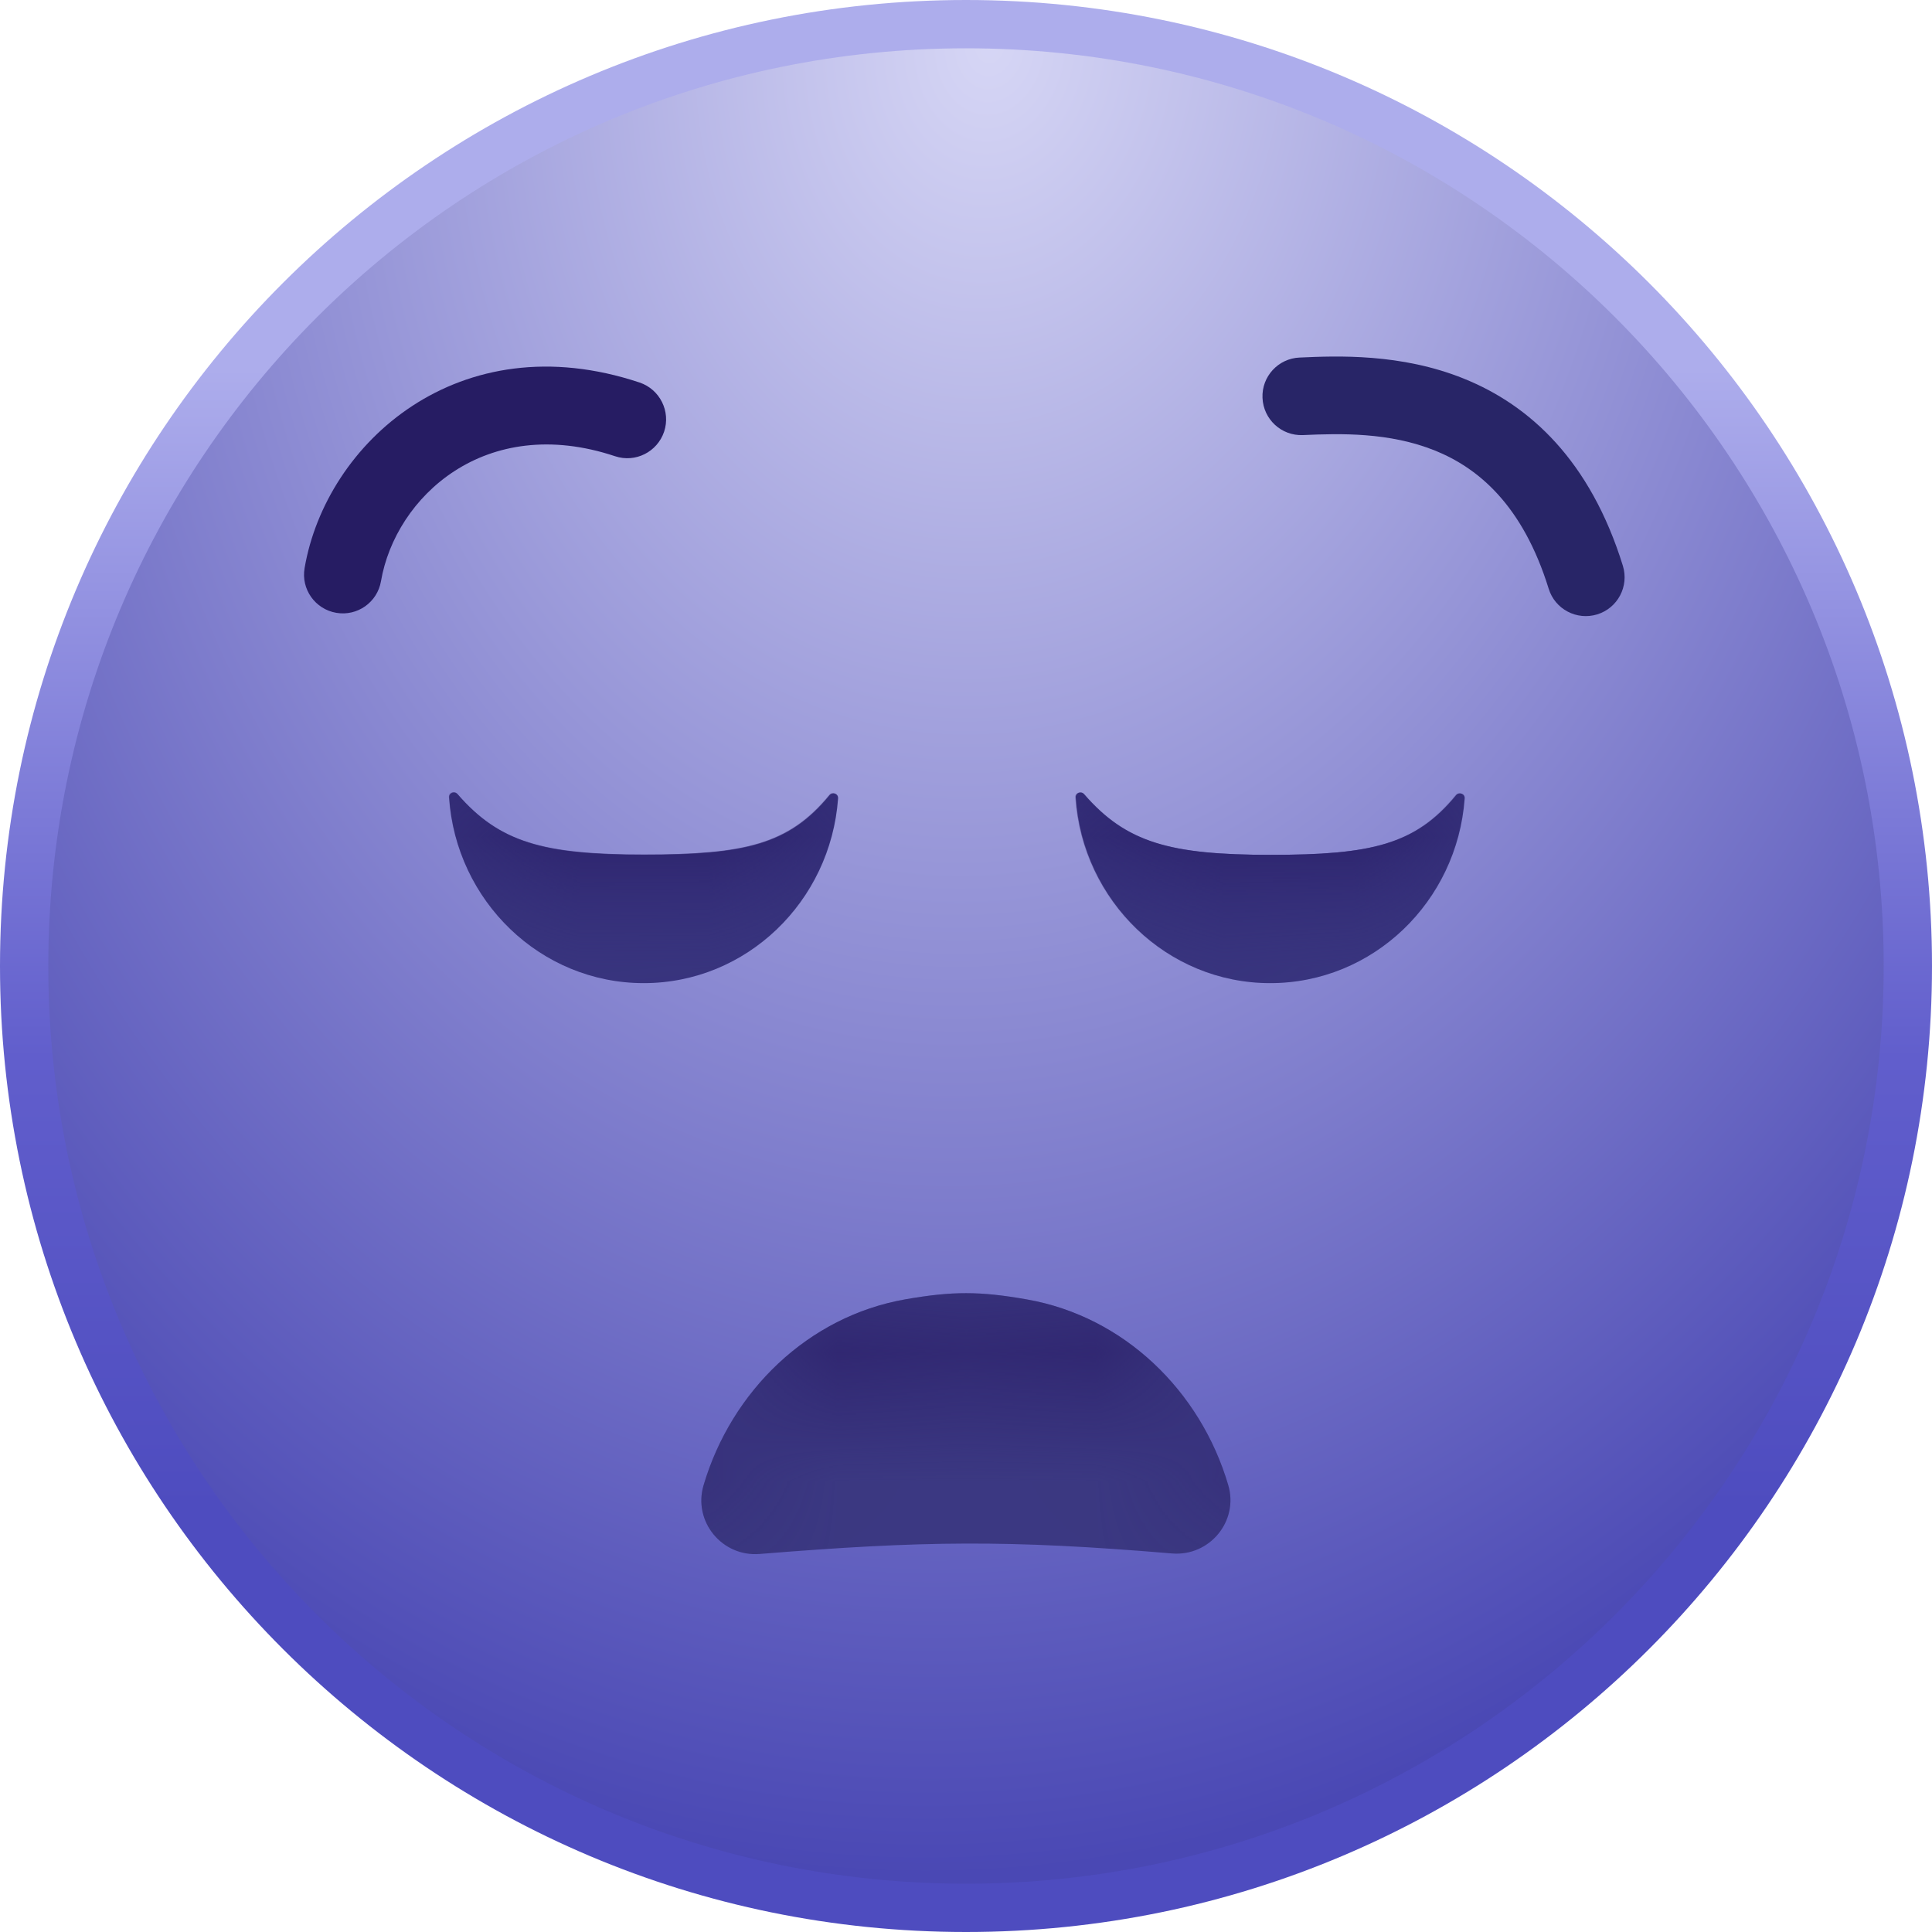
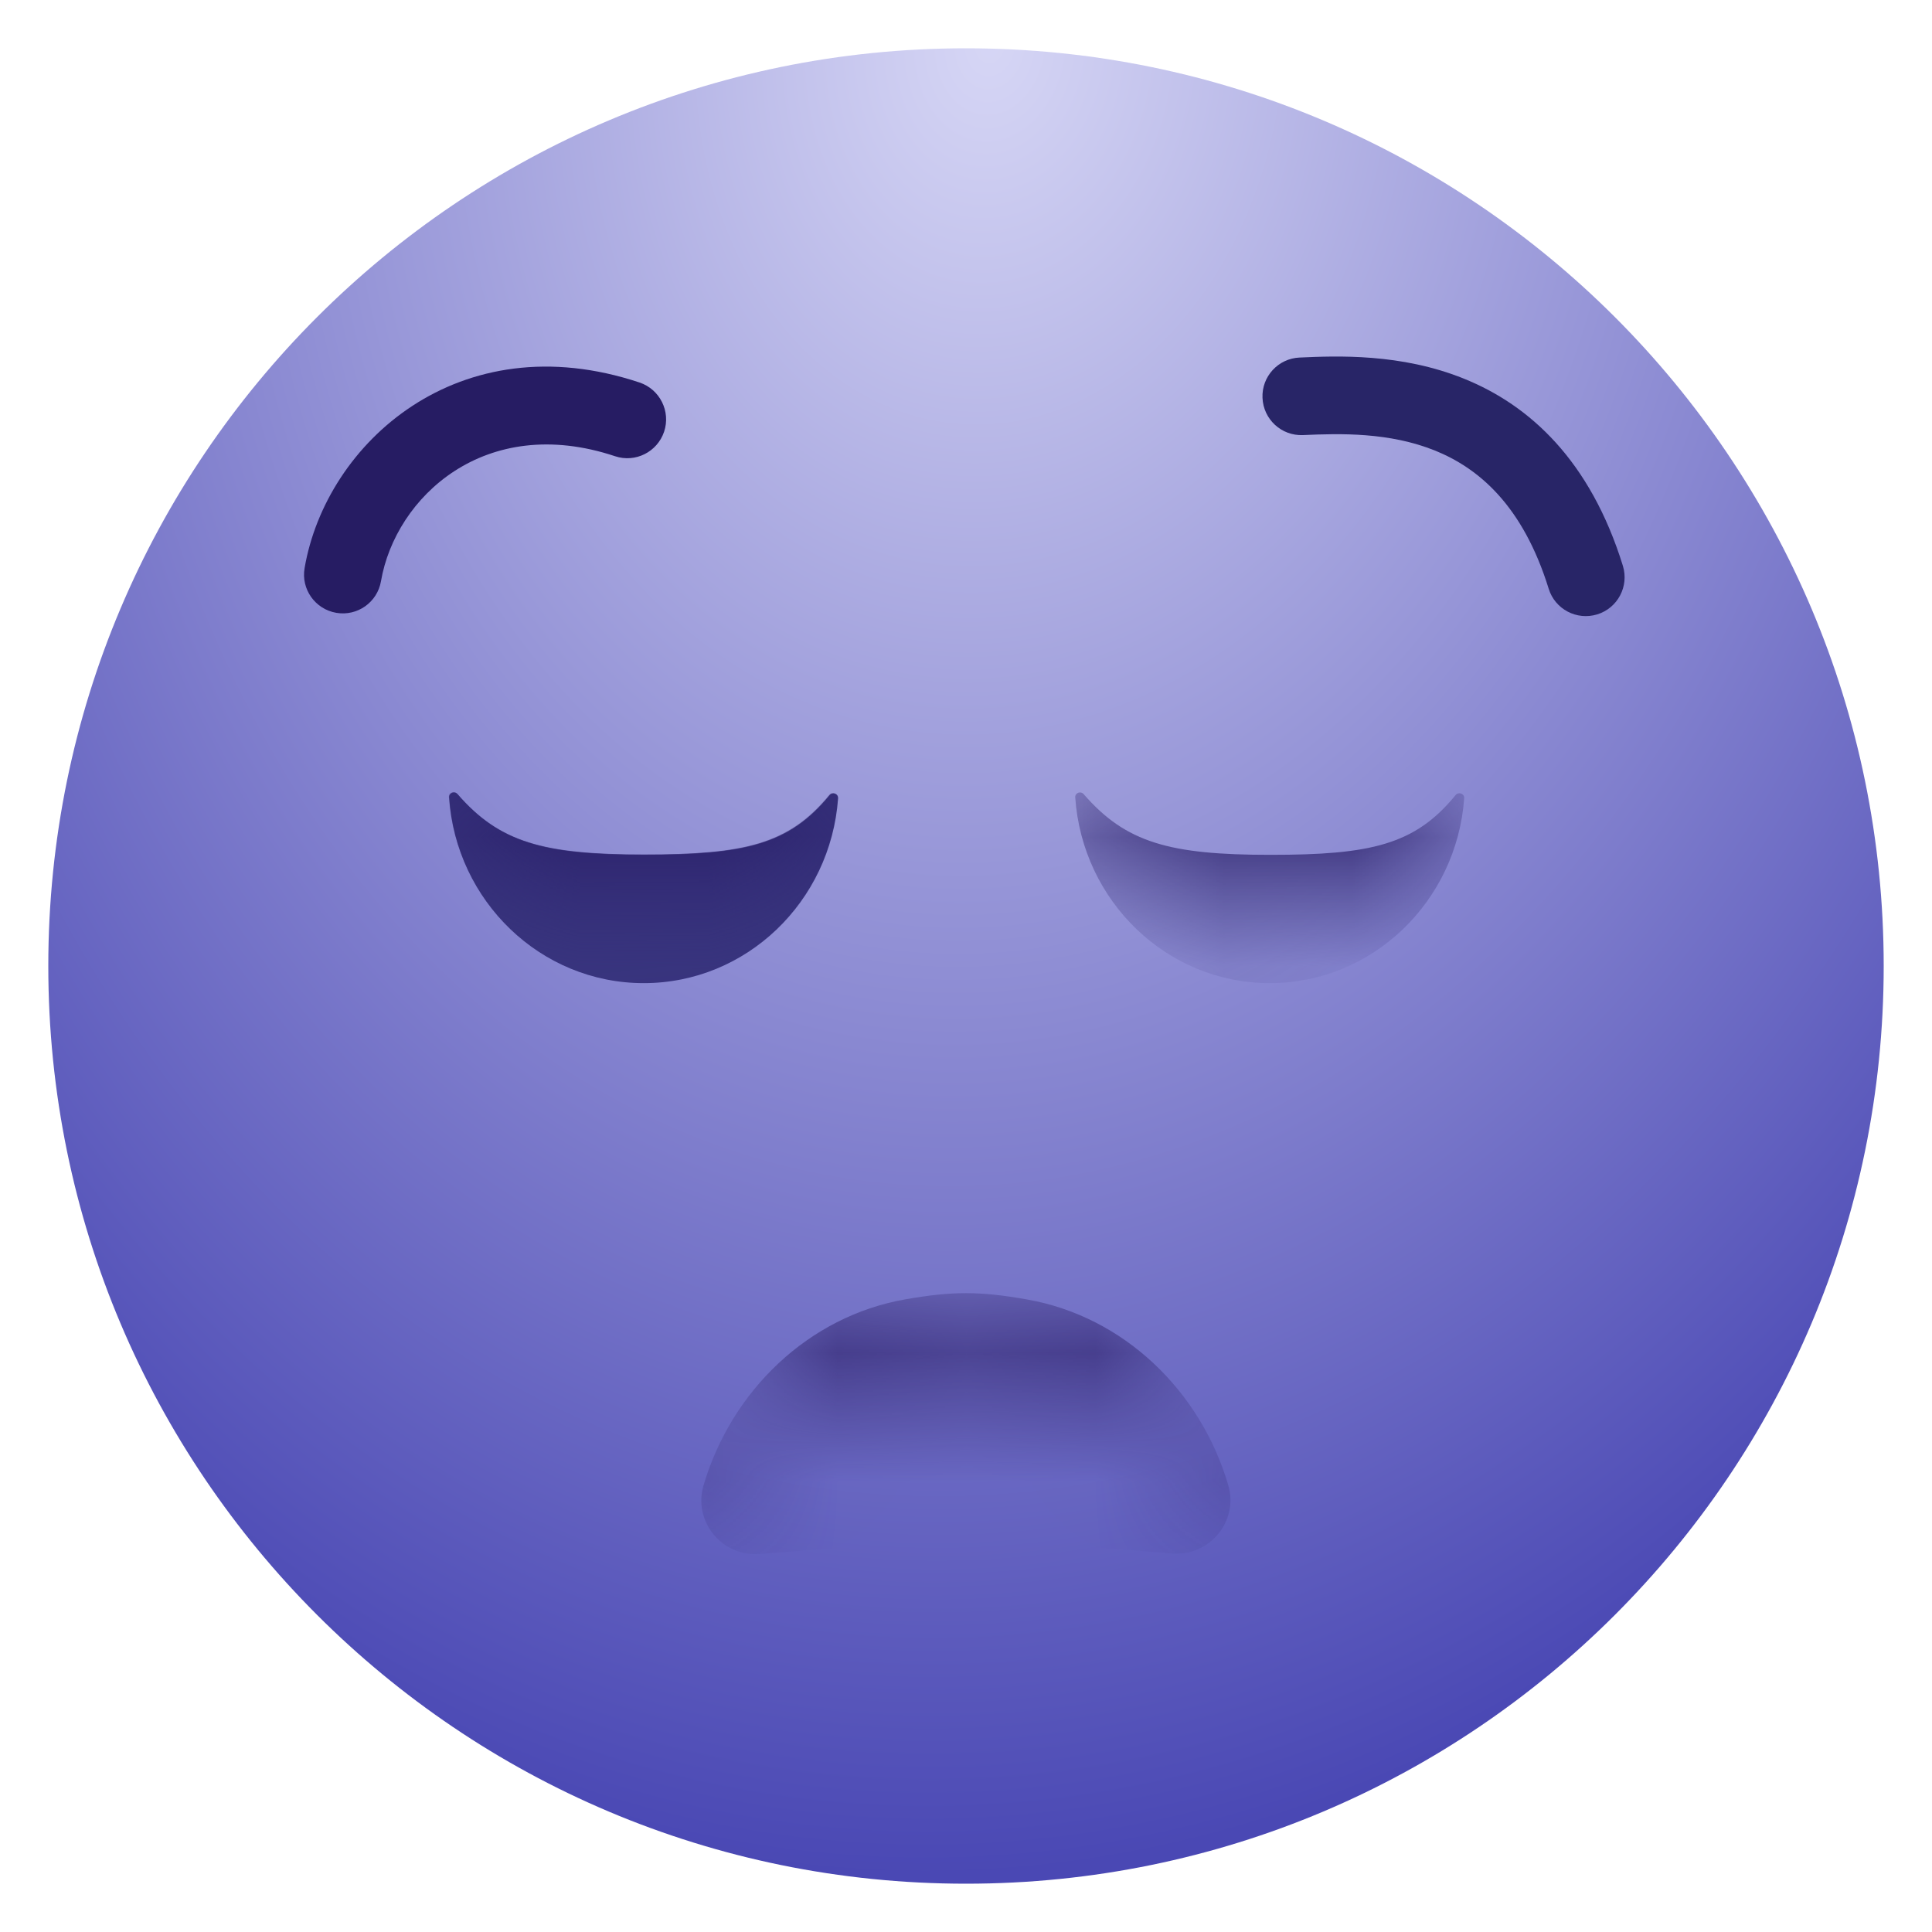
<svg xmlns="http://www.w3.org/2000/svg" width="15" height="15" viewBox="0 0 15 15" fill="none">
-   <path d="M15 7.5C15 11.642 11.642 15 7.5 15C3.358 15 0 11.642 0 7.5C0 3.358 3.358 0 7.5 0C11.642 0 15 3.358 15 7.5Z" fill="url(#paint0_linear_266_190)" />
  <path d="M14.625 7.5C14.625 11.435 11.435 14.625 7.5 14.625C3.565 14.625 0.375 11.435 0.375 7.5C0.375 3.565 3.565 0.375 7.5 0.375C11.435 0.375 14.625 3.565 14.625 7.5Z" fill="url(#paint1_radial_266_190)" />
-   <path d="M5.462 11.533C5.678 10.799 6.276 10.22 7.029 10.088C7.395 10.024 7.607 10.024 7.974 10.089C8.725 10.221 9.321 10.798 9.536 11.53C9.619 11.81 9.391 12.085 9.1 12.061C7.822 11.954 7.175 11.962 5.897 12.065C5.606 12.088 5.38 11.813 5.462 11.533Z" fill="#3B3882" />
  <mask id="mask0_266_190" style="mask-type:alpha" maskUnits="userSpaceOnUse" x="5" y="9" width="5" height="3">
    <path d="M5.2 11.67C5.444 10.842 6.119 10.188 6.97 10.039C7.383 9.967 7.622 9.967 8.036 10.04C8.884 10.188 9.558 10.841 9.801 11.666C9.057 11.052 8.356 10.564 7.502 10.564C6.648 10.564 5.914 11.098 5.2 11.67Z" fill="#494949" />
  </mask>
  <g mask="url(#mask0_266_190)">
    <path d="M5.462 11.533C5.678 10.799 6.276 10.22 7.029 10.088C7.395 10.024 7.607 10.024 7.974 10.089C8.725 10.221 9.321 10.798 9.536 11.53C9.619 11.81 9.391 12.085 9.1 12.061C7.822 11.954 7.175 11.962 5.897 12.065C5.606 12.088 5.38 11.813 5.462 11.533Z" fill="#2A1D67" />
  </g>
  <path fill-rule="evenodd" clip-rule="evenodd" d="M11.141 3.498C10.785 3.355 10.407 3.365 10.116 3.378C9.949 3.385 9.809 3.256 9.802 3.089C9.795 2.923 9.924 2.783 10.09 2.776L10.091 2.776C10.378 2.763 10.877 2.742 11.366 2.94C11.877 3.146 12.347 3.576 12.6 4.393C12.649 4.552 12.56 4.721 12.401 4.77C12.242 4.819 12.073 4.73 12.024 4.571C11.822 3.92 11.477 3.634 11.141 3.498Z" fill="#282567" />
  <path fill-rule="evenodd" clip-rule="evenodd" d="M4.775 3.542C3.767 3.206 3.07 3.859 2.958 4.512C2.93 4.676 2.775 4.786 2.611 4.758C2.447 4.73 2.336 4.574 2.365 4.41C2.531 3.44 3.564 2.503 4.966 2.97C5.123 3.023 5.209 3.194 5.156 3.352C5.103 3.509 4.933 3.595 4.775 3.542Z" fill="#261C63" />
  <path d="M6.507 6.199C6.51 6.162 6.463 6.146 6.44 6.174C6.124 6.56 5.78 6.637 5.002 6.637C4.222 6.637 3.88 6.543 3.553 6.166C3.53 6.139 3.485 6.155 3.487 6.191C3.542 6.997 4.197 7.633 4.998 7.633C5.795 7.633 6.449 7.001 6.507 6.199Z" fill="#38347E" />
  <mask id="mask1_266_190" style="mask-type:alpha" maskUnits="userSpaceOnUse" x="3" y="5" width="4" height="3">
    <path d="M6.742 5.555C6.349 6.053 5.952 6.283 4.978 6.283C4.004 6.283 3.622 6.033 3.214 5.555C3.214 6.469 4.004 7.21 4.978 7.21C5.952 7.21 6.742 6.469 6.742 5.555Z" fill="white" />
  </mask>
  <g mask="url(#mask1_266_190)">
    <path d="M6.504 6.195C6.507 6.158 6.461 6.143 6.438 6.171C6.122 6.557 5.777 6.634 5 6.634C4.219 6.634 3.877 6.54 3.55 6.163C3.527 6.136 3.482 6.152 3.485 6.188C3.539 6.994 4.194 7.631 4.995 7.631C5.793 7.631 6.446 6.997 6.504 6.195Z" fill="url(#paint2_linear_266_190)" />
  </g>
-   <path d="M11.372 6.199C11.375 6.162 11.328 6.146 11.305 6.174C10.989 6.56 10.645 6.637 9.867 6.637C9.087 6.637 8.745 6.543 8.418 6.166C8.395 6.139 8.35 6.155 8.352 6.191C8.407 6.997 9.062 7.633 9.862 7.633C10.66 7.633 11.314 7.001 11.372 6.199Z" fill="#38347E" />
  <mask id="mask2_266_190" style="mask-type:alpha" maskUnits="userSpaceOnUse" x="8" y="5" width="4" height="3">
    <path d="M11.606 5.558C11.213 6.055 10.816 6.286 9.842 6.286C8.867 6.286 8.485 6.035 8.078 5.558C8.078 6.472 8.867 7.212 9.842 7.212C10.816 7.212 11.606 6.472 11.606 5.558Z" fill="white" />
  </mask>
  <g mask="url(#mask2_266_190)">
    <path d="M11.368 6.197C11.37 6.161 11.324 6.145 11.301 6.173C10.986 6.56 10.641 6.637 9.863 6.637C9.082 6.637 8.741 6.543 8.414 6.166C8.391 6.139 8.346 6.155 8.348 6.19C8.403 6.996 9.058 7.633 9.858 7.633C10.656 7.633 11.31 7 11.368 6.197Z" fill="url(#paint3_linear_266_190)" />
  </g>
  <defs>
    <linearGradient id="paint0_linear_266_190" x1="7.631" y1="-2.41" x2="7.631" y2="11.848" gradientUnits="userSpaceOnUse">
      <stop offset="0.37" stop-color="#ADADEC" />
      <stop offset="0.745" stop-color="#615ECC" />
      <stop offset="0.99" stop-color="#4E4CBF" />
    </linearGradient>
    <radialGradient id="paint1_radial_266_190" cx="0" cy="0" r="1" gradientUnits="userSpaceOnUse" gradientTransform="translate(7.604 0.375) rotate(92.642) scale(14.472 11.254)">
      <stop stop-color="#D6D6F5" />
      <stop offset="0.979" stop-color="#4A48B4" />
    </radialGradient>
    <linearGradient id="paint2_linear_266_190" x1="5.132" y1="6.079" x2="5.132" y2="7.815" gradientUnits="userSpaceOnUse">
      <stop stop-color="#261964" />
      <stop offset="1" stop-color="#38347E" />
    </linearGradient>
    <linearGradient id="paint3_linear_266_190" x1="9.996" y1="6.082" x2="9.996" y2="7.817" gradientUnits="userSpaceOnUse">
      <stop stop-color="#261964" />
      <stop offset="1" stop-color="#38347E" />
    </linearGradient>
  </defs>
</svg>